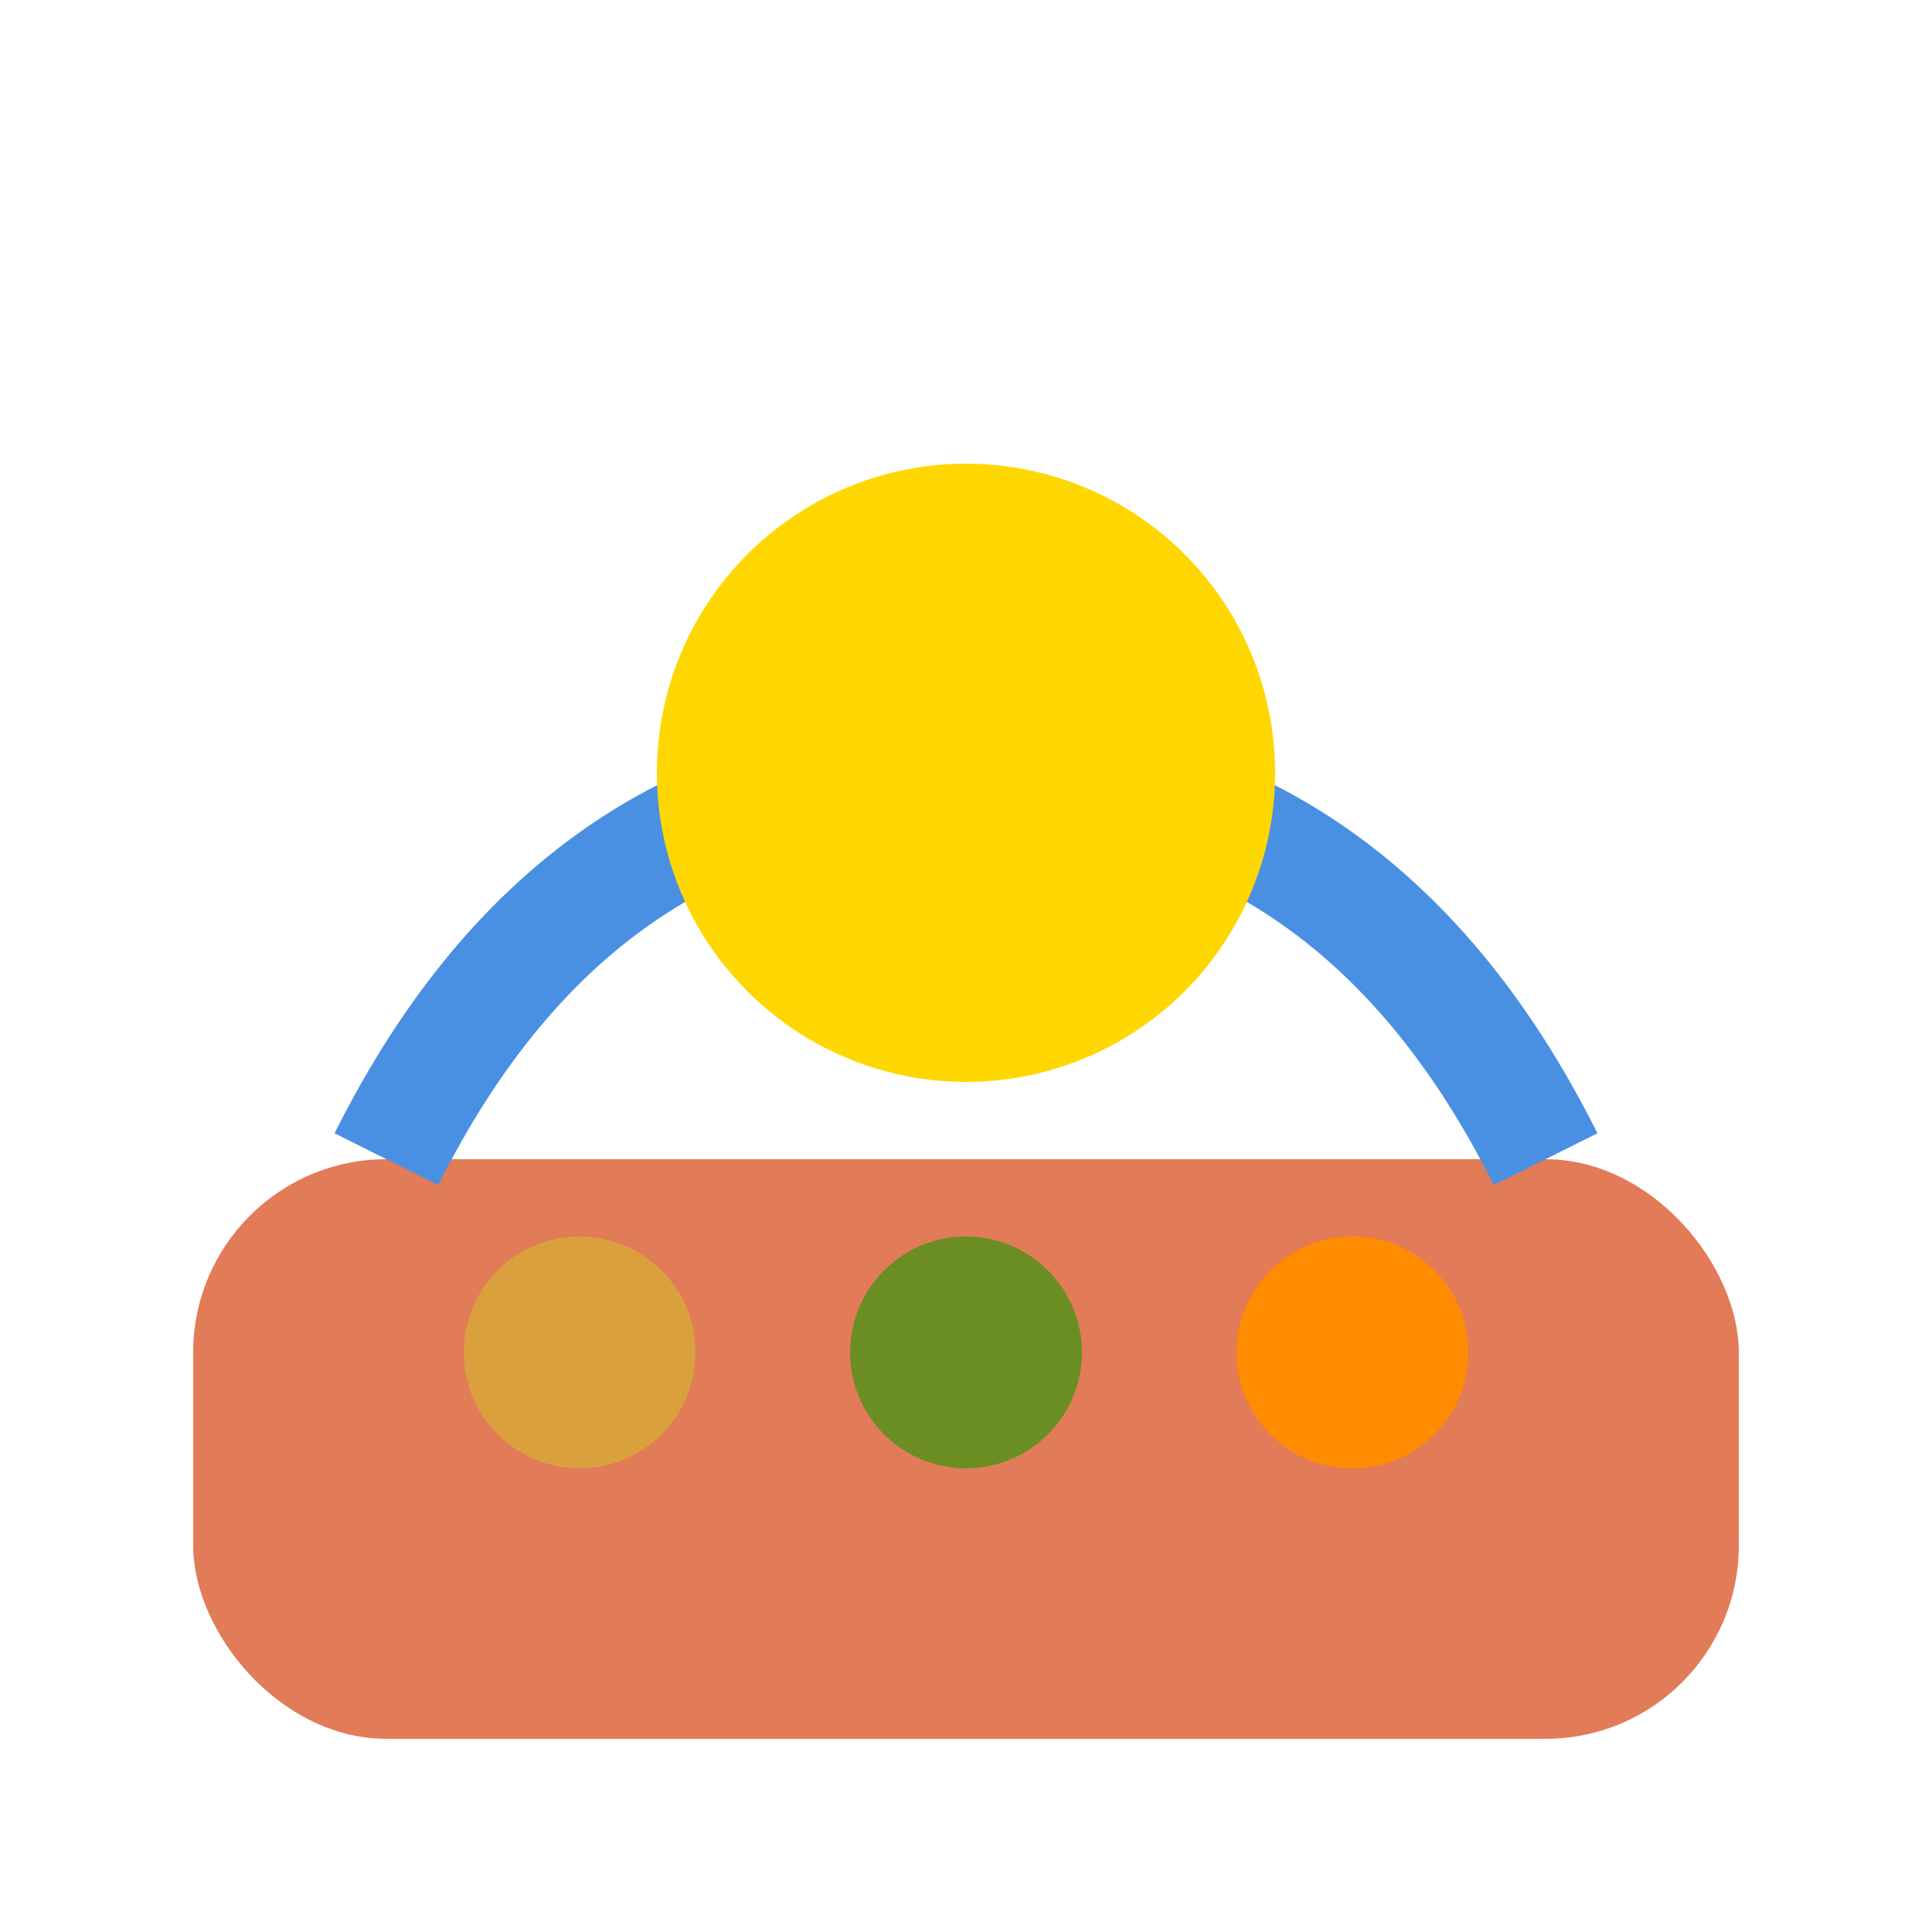
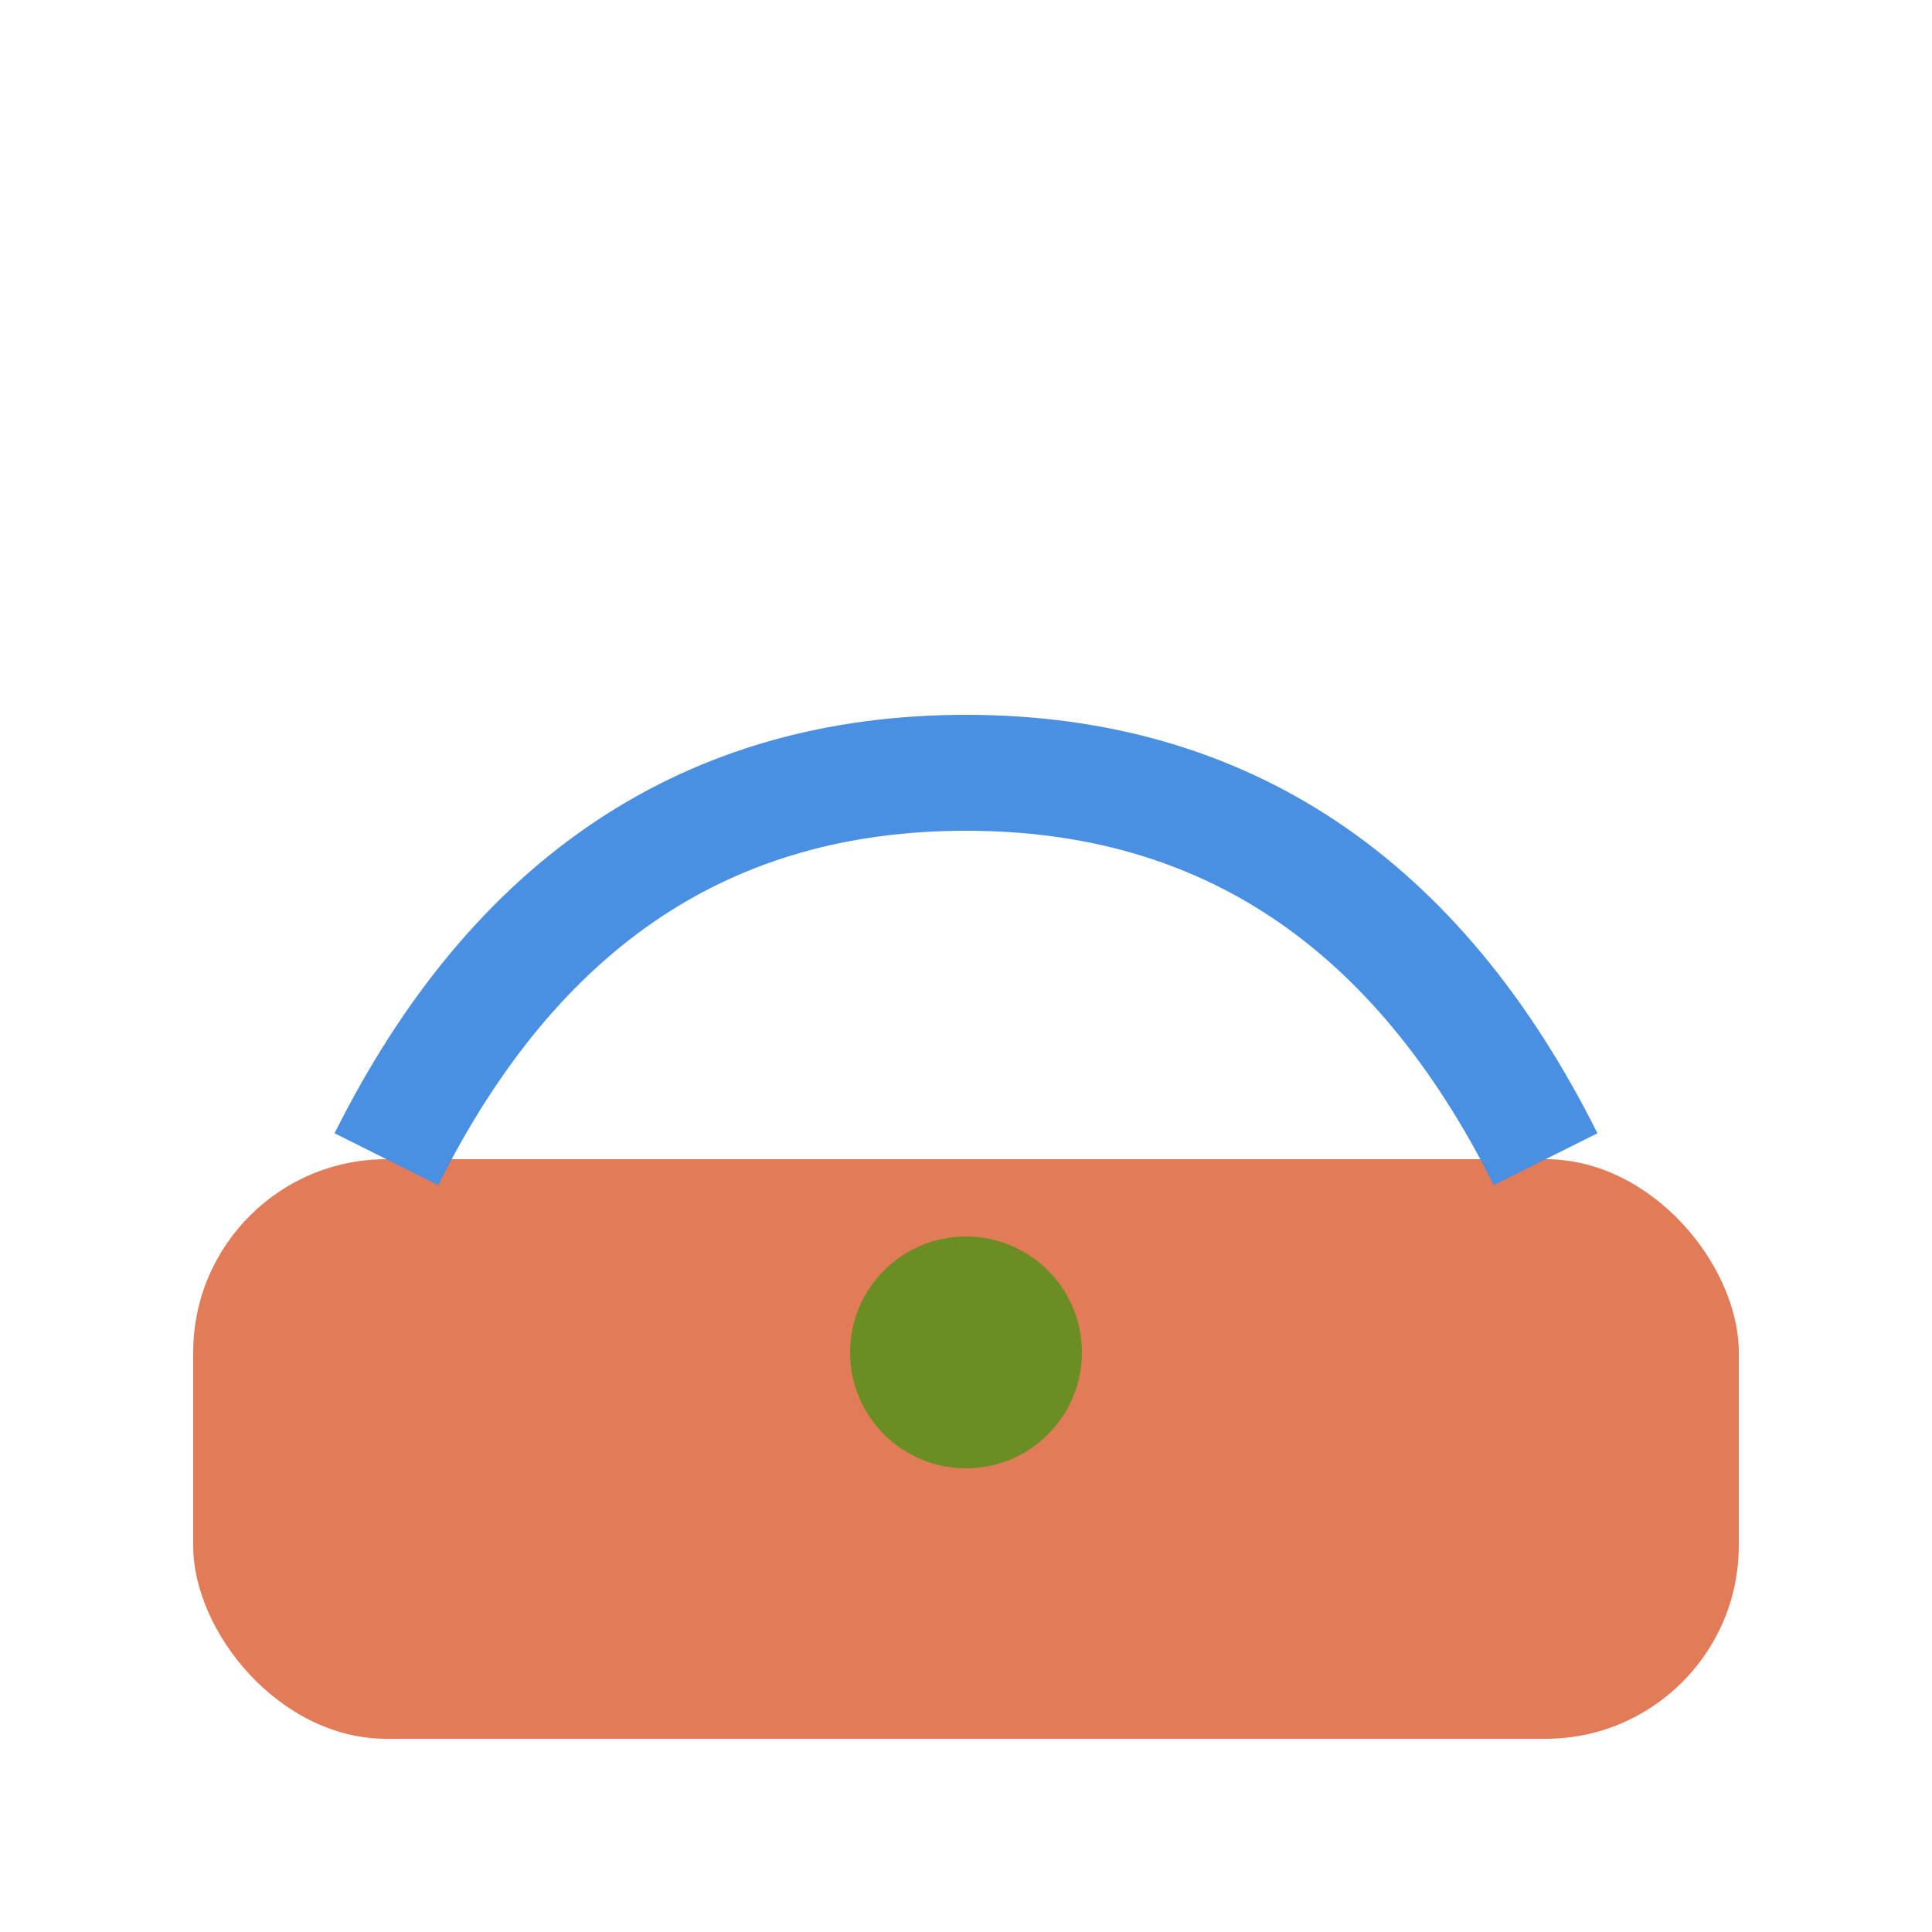
<svg xmlns="http://www.w3.org/2000/svg" width="50" height="50" viewBox="0 0 50 50">
  <rect x="5" y="30" width="40" height="15" rx="5" ry="5" fill="#E27B58" />
-   <circle cx="15" cy="35" r="3" fill="#DAA03D" />
  <circle cx="25" cy="35" r="3" fill="#6B8E23" />
-   <circle cx="35" cy="35" r="3" fill="#FF8C00" />
  <path d="M10,30 Q15,20 25,20 T40,30" stroke="#4A90E2" stroke-width="3" fill="none" />
-   <circle cx="25" cy="20" r="8" fill="#FFD700" />
</svg>